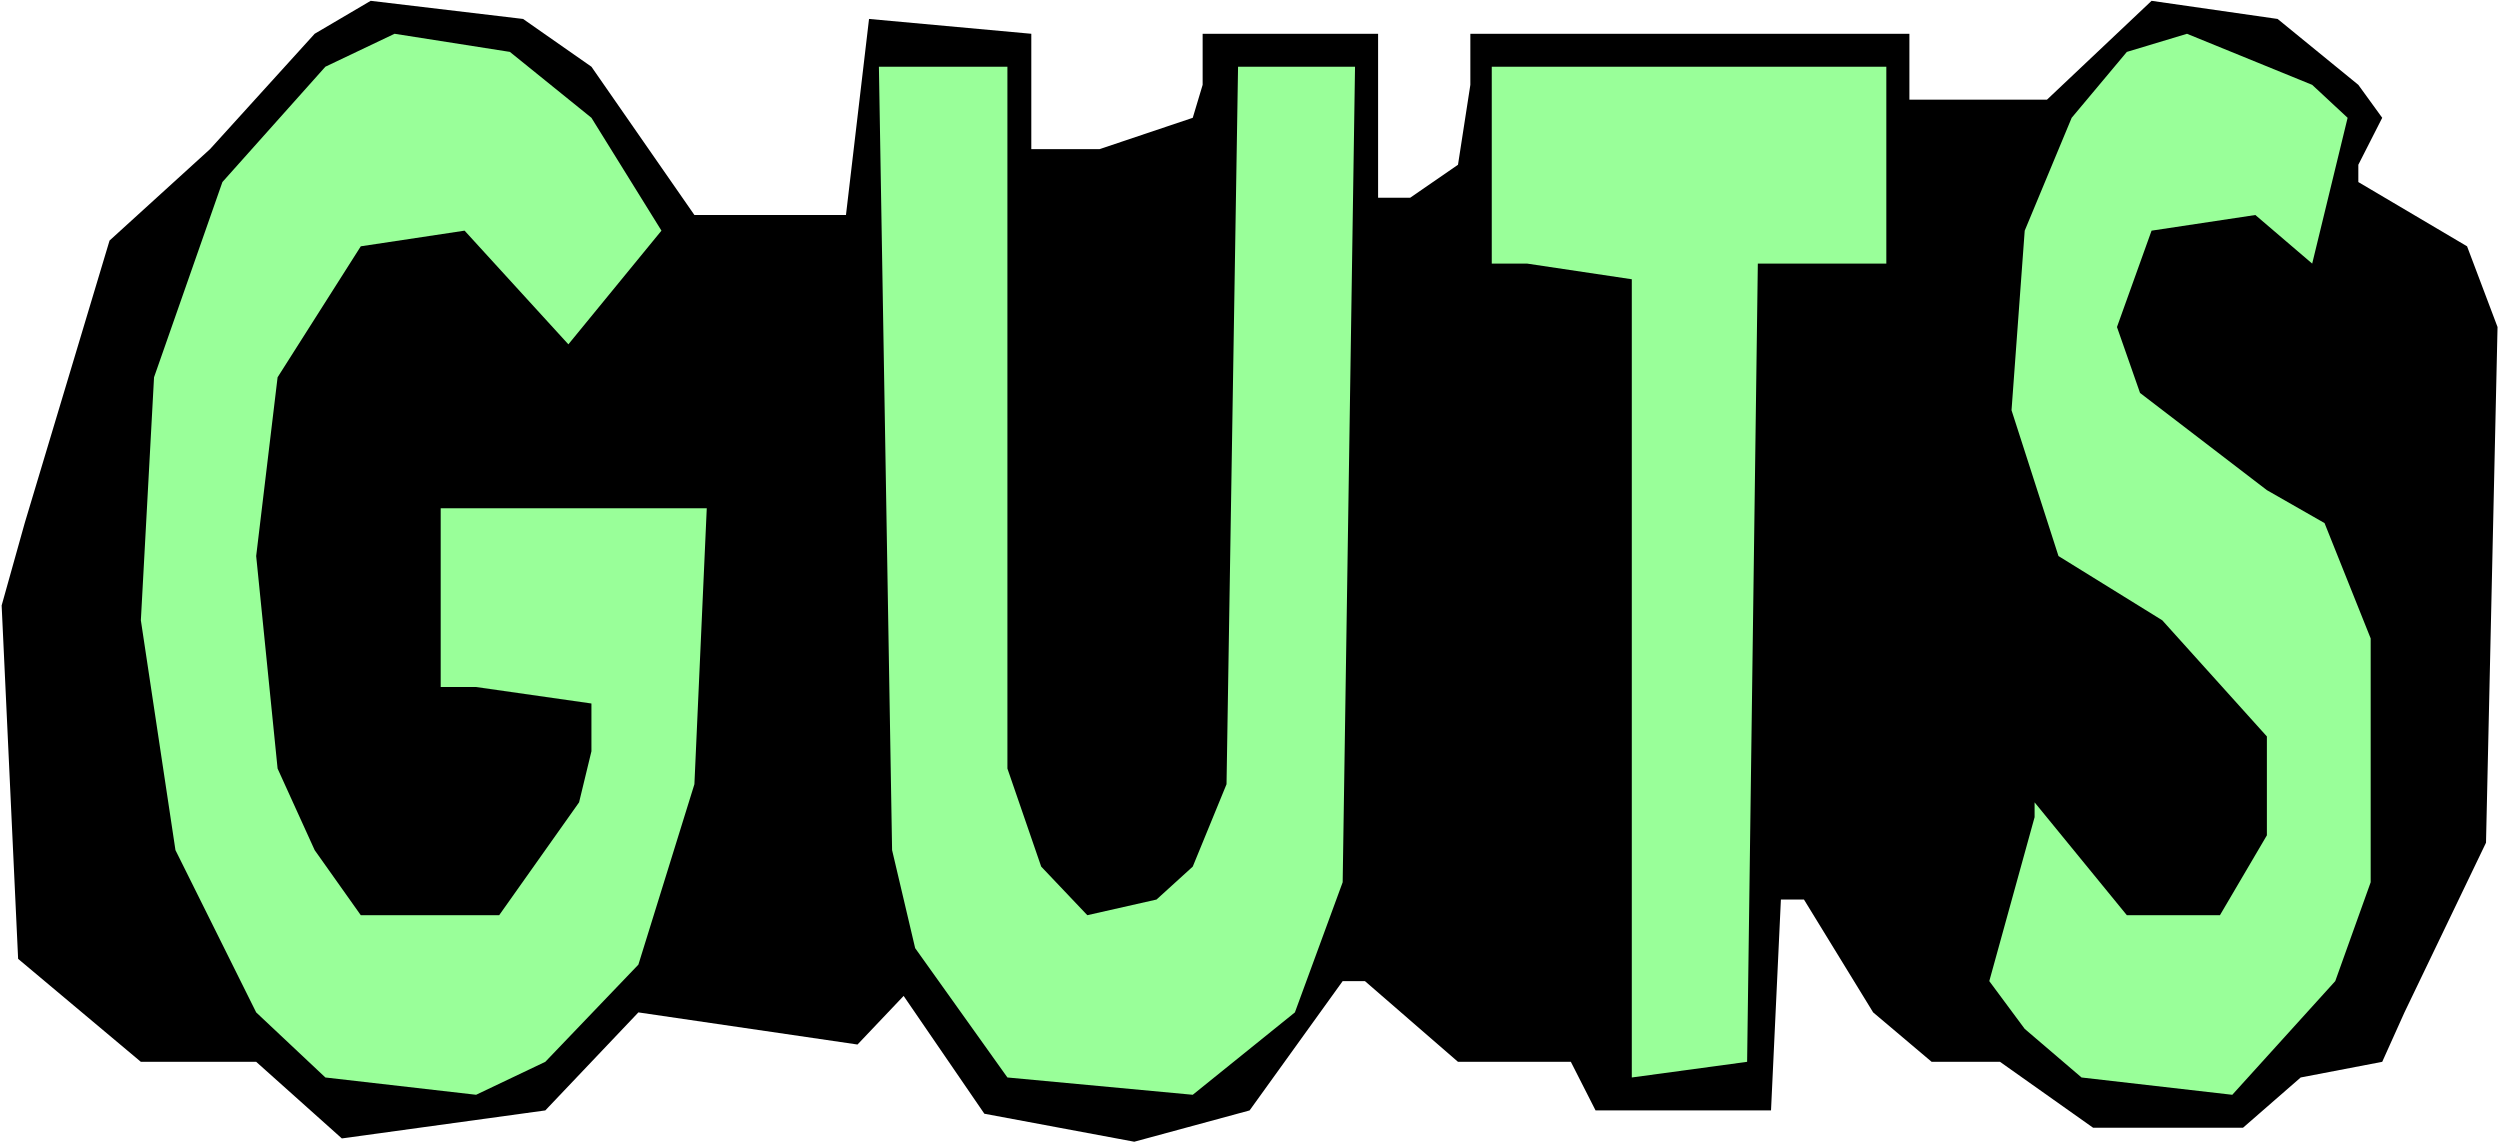
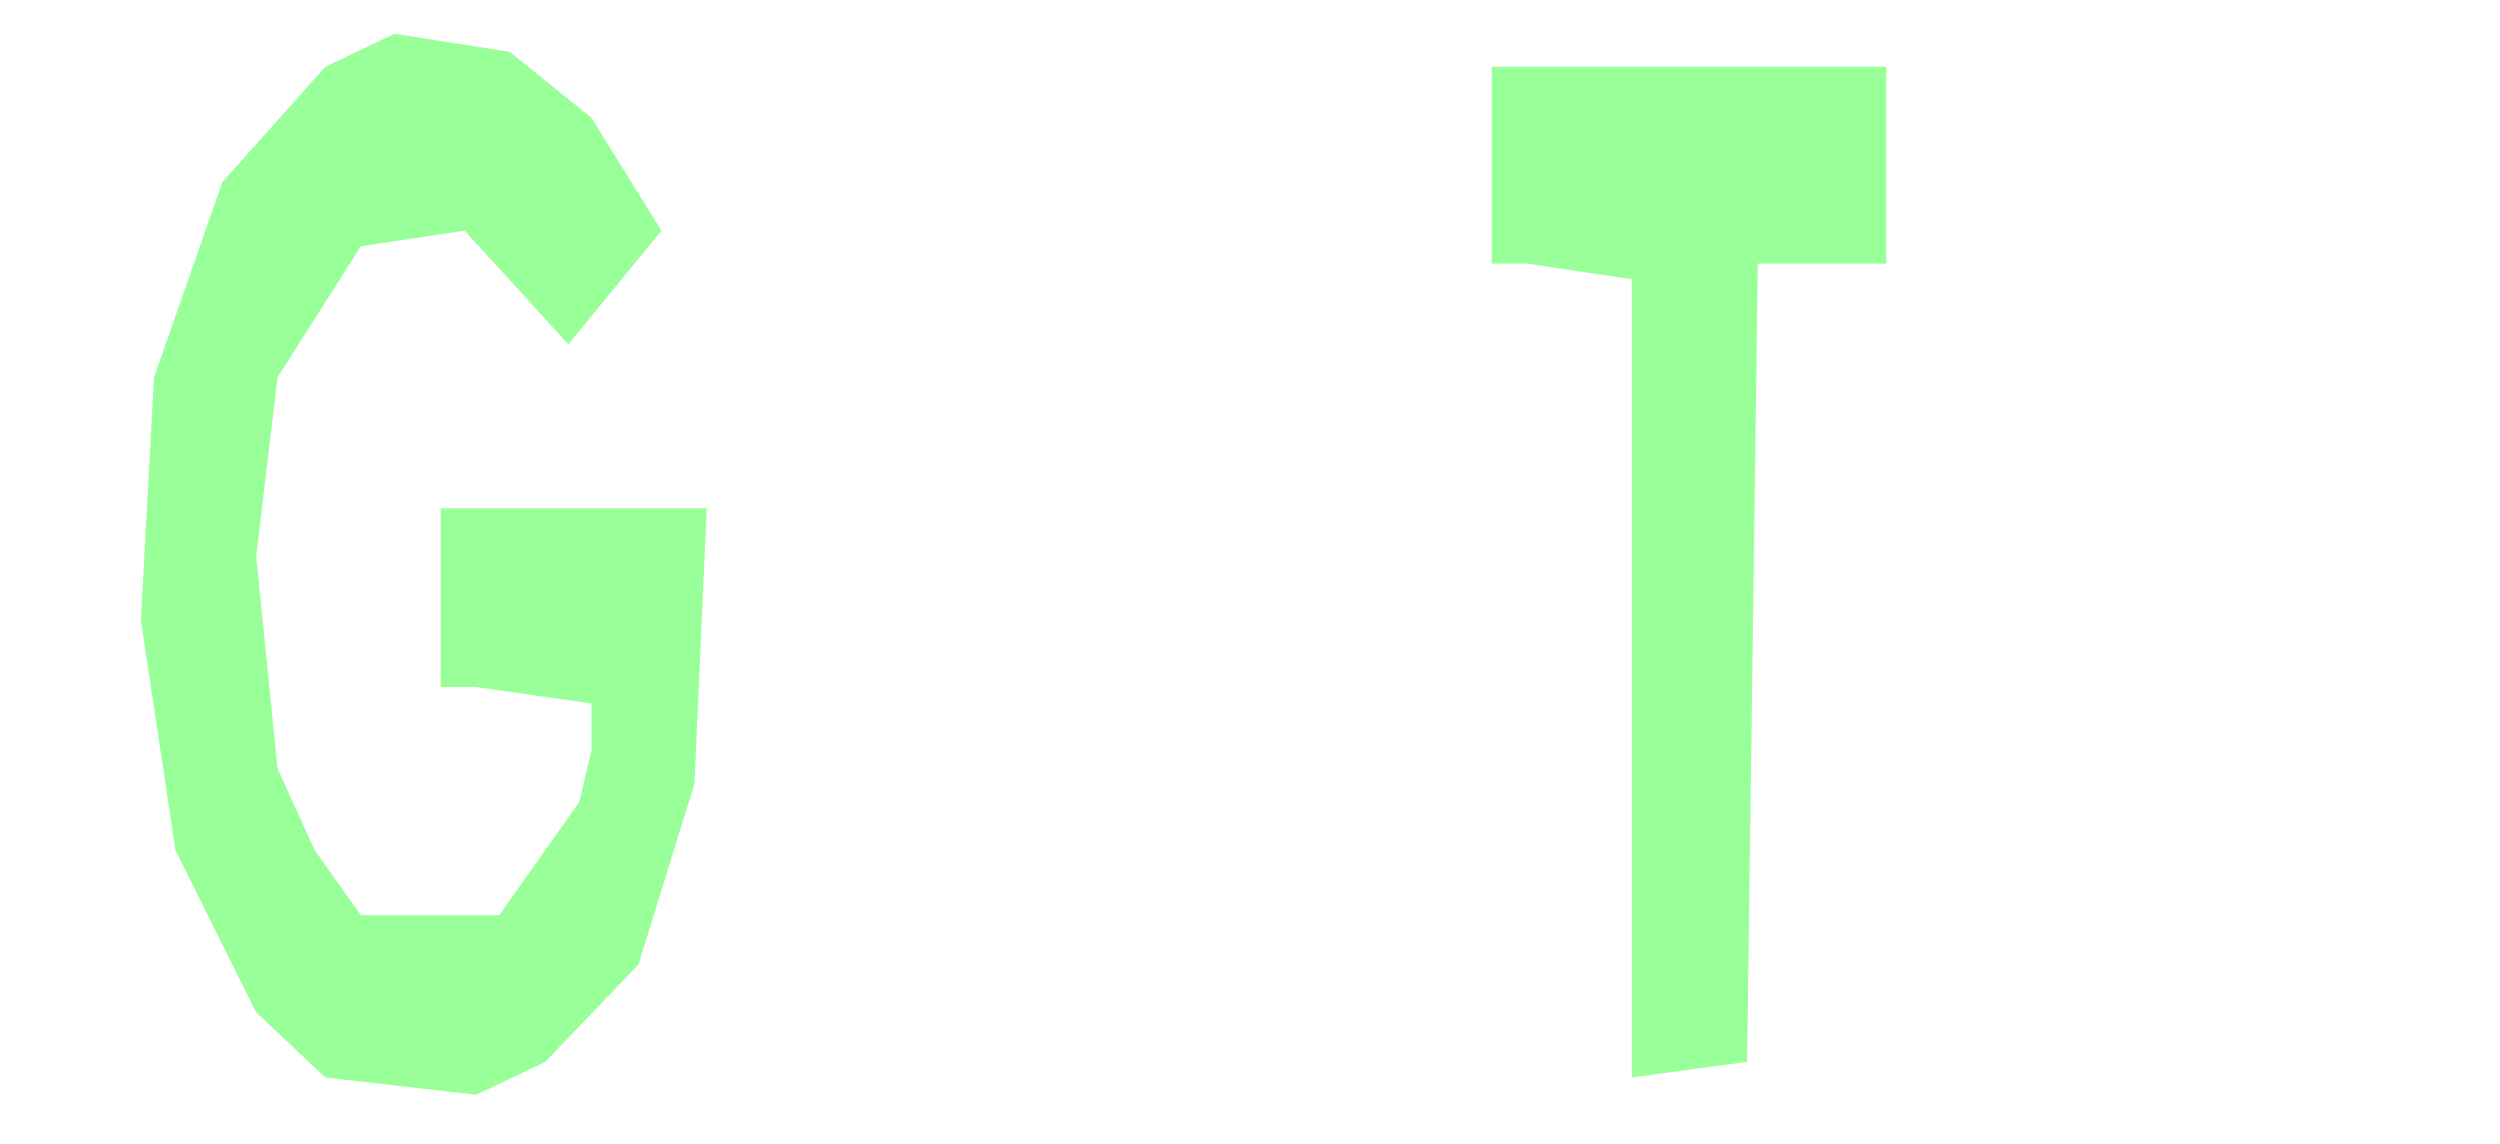
<svg xmlns="http://www.w3.org/2000/svg" xmlns:ns1="http://sodipodi.sourceforge.net/DTD/sodipodi-0.dtd" xmlns:ns2="http://www.inkscape.org/namespaces/inkscape" version="1.0" width="129.766mm" height="59.392mm" id="svg6" ns1:docname="Guts - Title.wmf">
  <rect width="100%" height="100%" fill="#808080" stroke="none" />
  <ns1:namedview id="namedview6" pagecolor="#ffffff" bordercolor="#000000" borderopacity="0.25" ns2:showpageshadow="2" ns2:pageopacity="0.0" ns2:pagecheckerboard="0" ns2:deskcolor="#d1d1d1" ns2:document-units="mm" />
  <defs id="defs1">
    <pattern id="WMFhbasepattern" patternUnits="userSpaceOnUse" width="6" height="6" x="0" y="0" />
  </defs>
  <path style="fill:#ffffff;fill-opacity:1;fill-rule:evenodd;stroke:none" d="M 0,224.472 H 490.455 V 0 H 0 Z" id="path1" />
-   <path style="fill:#000000;fill-opacity:1;fill-rule:evenodd;stroke:none" d="m 116.029,13.09 20.2,29.089 h 29.734 l 4.525,-38.462 31.835,2.909 v 22.625 h 13.413 l 18.261,-6.141 1.939,-6.464 V 6.626 h 34.421 v 32.16 h 6.302 l 9.373,-6.464 2.424,-15.676 V 6.626 h 86.133 v 12.929 h 26.987 l 20.523,-19.393 24.725,3.555 15.837,12.929 4.686,6.464 -4.686,9.212 v 3.394 l 21.331,12.605 5.979,15.837 -2.262,101.166 -15.998,33.291 -4.363,9.696 -15.998,3.071 -11.312,9.858 h -29.411 l -18.261,-12.929 h -13.413 l -11.474,-9.696 -13.574,-22.14 h -4.525 l -1.939,41.371 h -34.421 l -4.848,-9.535 H 286.032 L 267.771,192.474 h -4.363 l -18.261,25.372 -22.624,6.141 -29.411,-5.495 -15.837,-23.11 -9.05,9.535 -42.986,-6.303 -18.261,19.231 -39.915,5.495 -16.806,-15.029 H 27.634 L 3.555,188.11 0.323,118.781 4.848,102.62 21.493,47.189 41.208,29.251 61.731,6.626 72.72,0.162 102.616,3.717 Z" id="path2" />
  <path style="fill:#99ff99;fill-opacity:1;fill-rule:evenodd;stroke:none" d="M 116.029,23.11 129.765,45.25 111.504,67.552 91.142,45.25 70.781,48.32 54.459,74.016 l -4.202,35.069 4.202,41.695 7.272,15.999 9.05,12.767 h 27.149 l 15.675,-22.14 2.424,-10.02 v -9.373 L 93.405,134.78 H 86.456 V 99.711 h 52.197 l -2.424,54.138 -10.989,35.392 -18.261,19.07 -13.574,6.464 L 63.832,211.382 50.258,198.615 34.421,166.778 27.634,121.69 30.219,74.016 43.632,35.715 63.832,13.09 77.406,6.626 100.03,10.181 Z" id="path3" />
-   <path style="fill:#99ff99;fill-opacity:1;fill-rule:evenodd;stroke:none" d="m 460.559,23.11 -6.949,28.604 -11.15,-9.535 -20.362,3.071 -6.787,18.908 4.525,12.929 24.886,19.07 11.312,6.464 9.05,22.625 v 47.836 l -6.949,19.393 -20.2,22.302 -29.573,-3.394 -11.15,-9.535 -6.949,-9.373 8.888,-32.16 v -2.909 l 18.099,22.14 h 18.261 l 9.211,-15.676 v -19.393 l -20.523,-22.787 -20.362,-12.605 -9.211,-28.604 2.586,-35.23 9.211,-22.14 10.827,-12.929 11.797,-3.555 24.563,10.02 z" id="path4" />
-   <path style="fill:#99ff99;fill-opacity:1;fill-rule:evenodd;stroke:none" d="m 197.637,150.779 6.626,19.231 9.05,9.535 13.574,-3.071 7.11,-6.464 6.626,-16.161 2.262,-140.76 h 22.947 l -2.424,159.991 -9.373,25.534 -20.038,16.161 -36.36,-3.394 -18.099,-25.372 -4.525,-19.231 -2.586,-153.688 h 25.21 z" id="path5" />
  <path style="fill:#99ff99;fill-opacity:1;fill-rule:evenodd;stroke:none" d="m 370.064,51.714 h -25.21 l -2.101,156.597 -22.624,3.071 V 54.785 l -20.523,-3.071 h -6.949 V 13.09 h 77.406 z" id="path6" />
</svg>